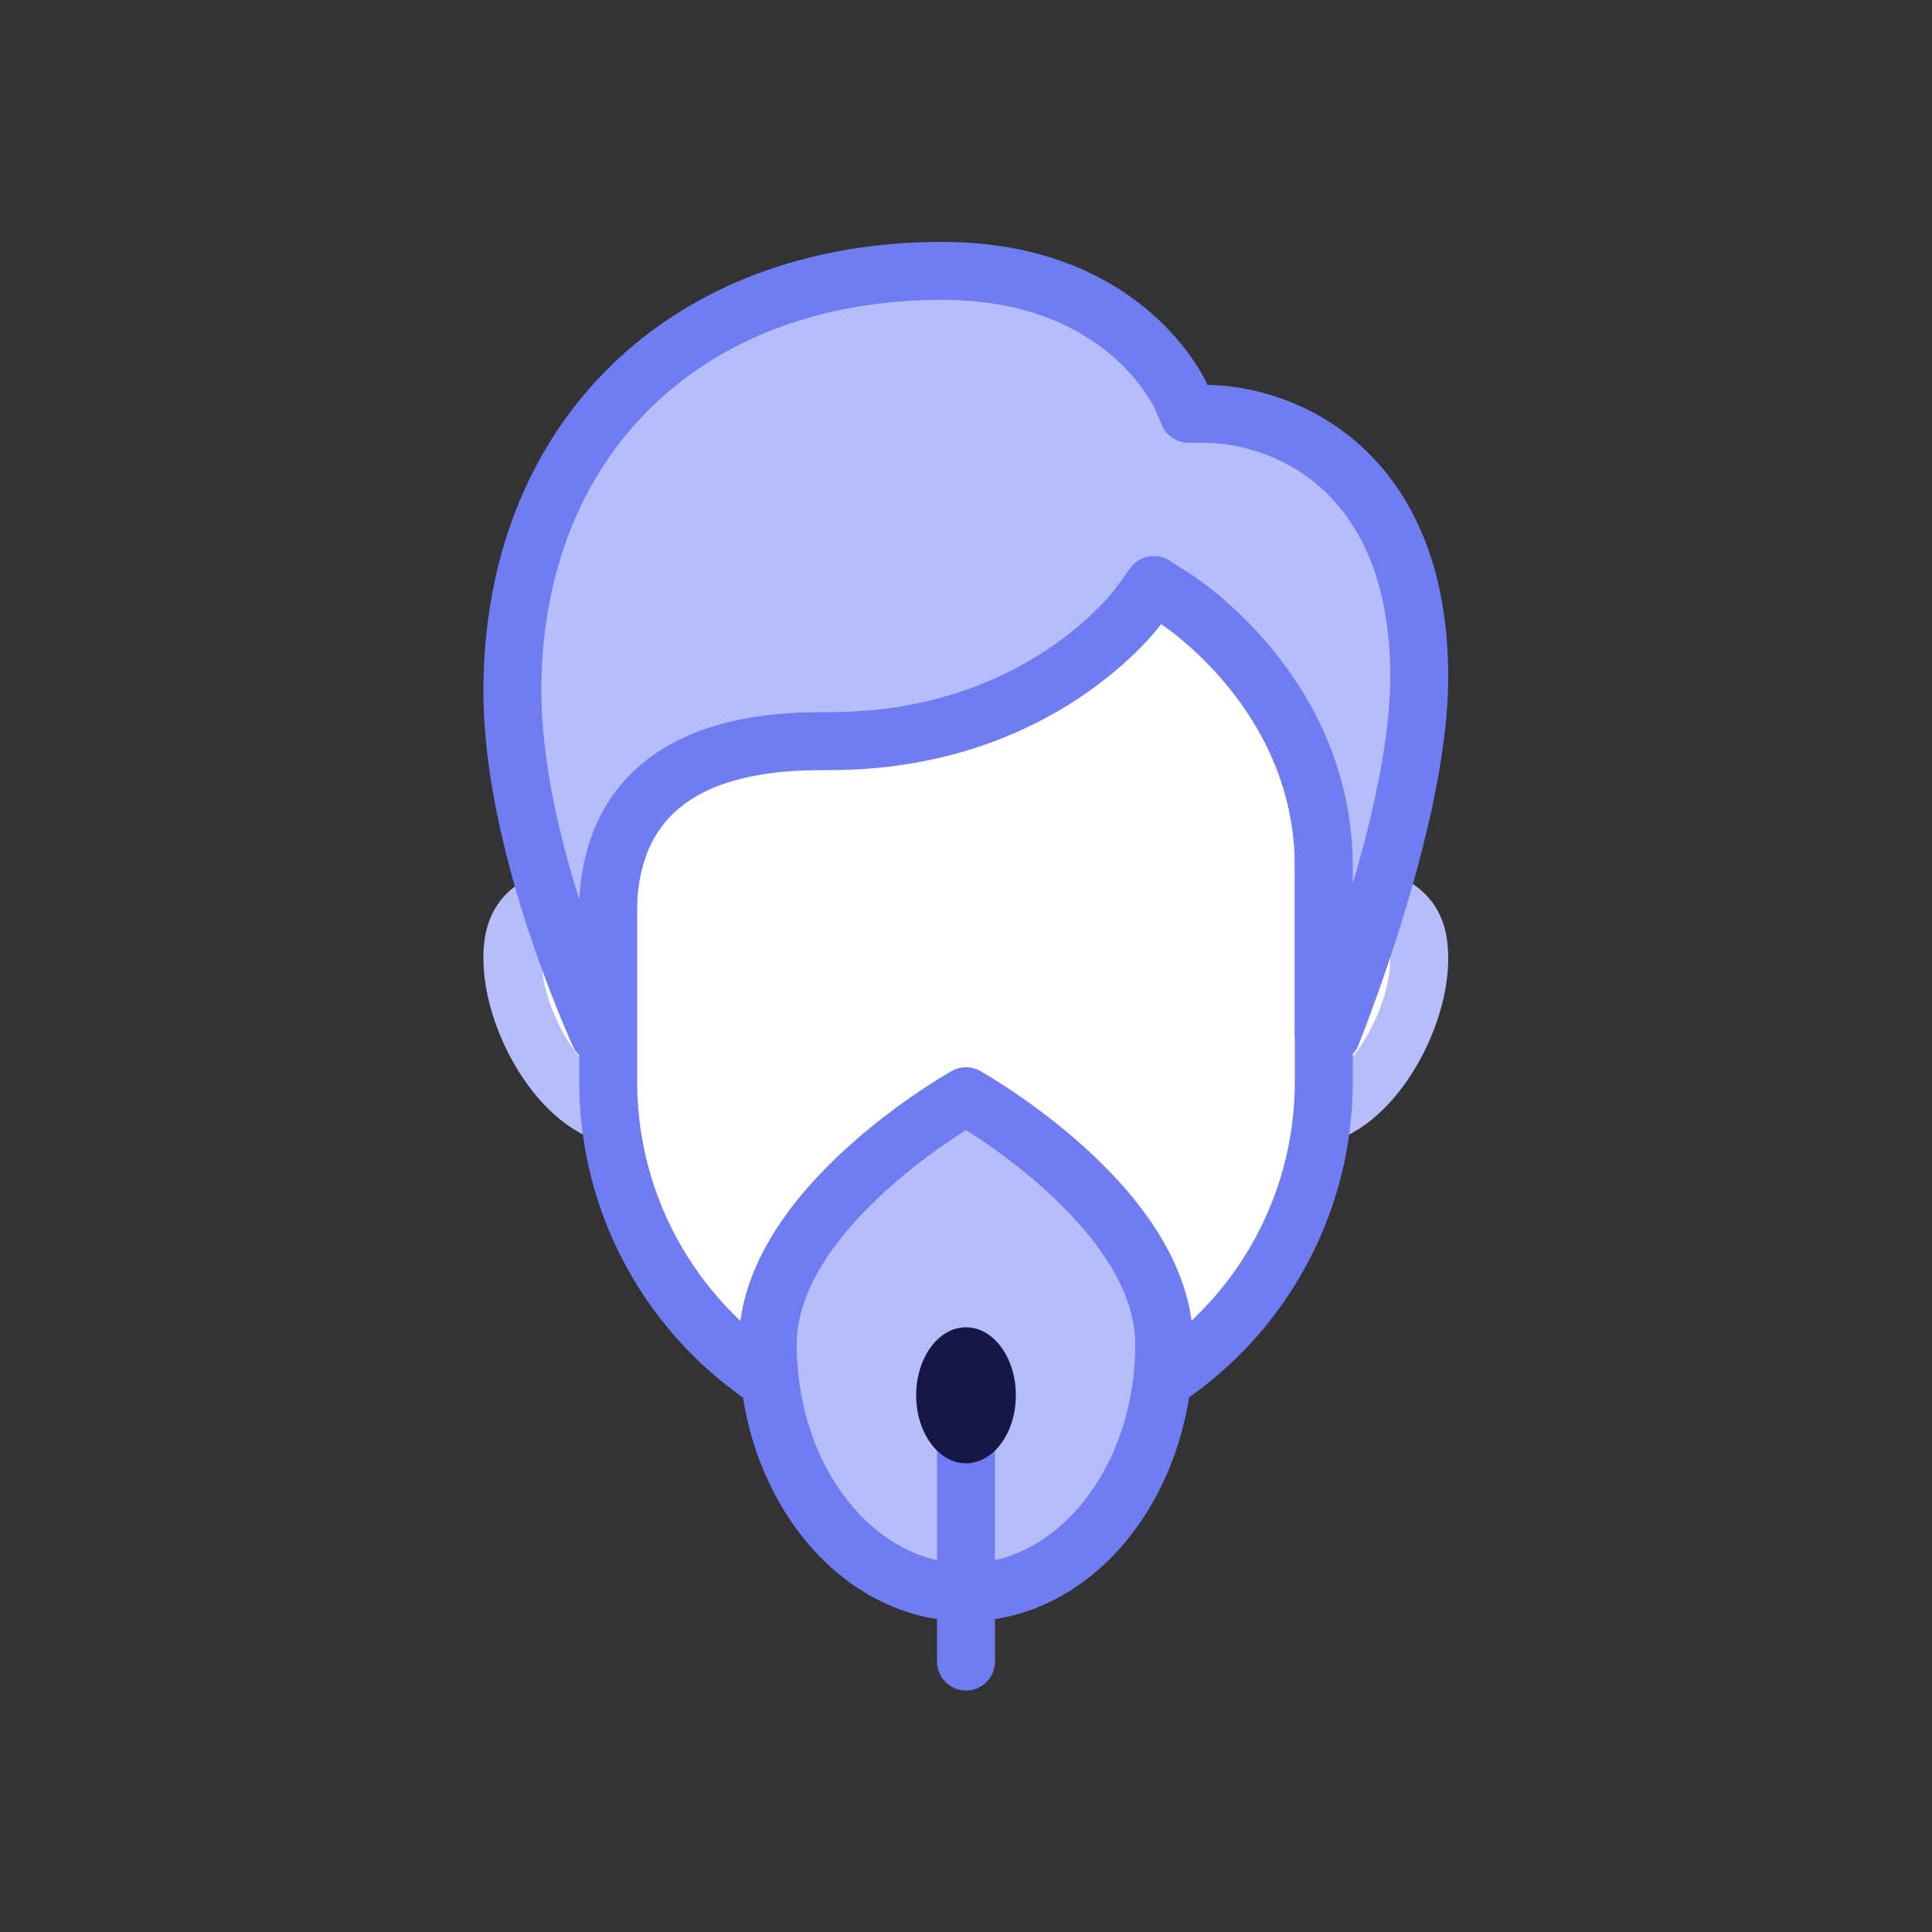
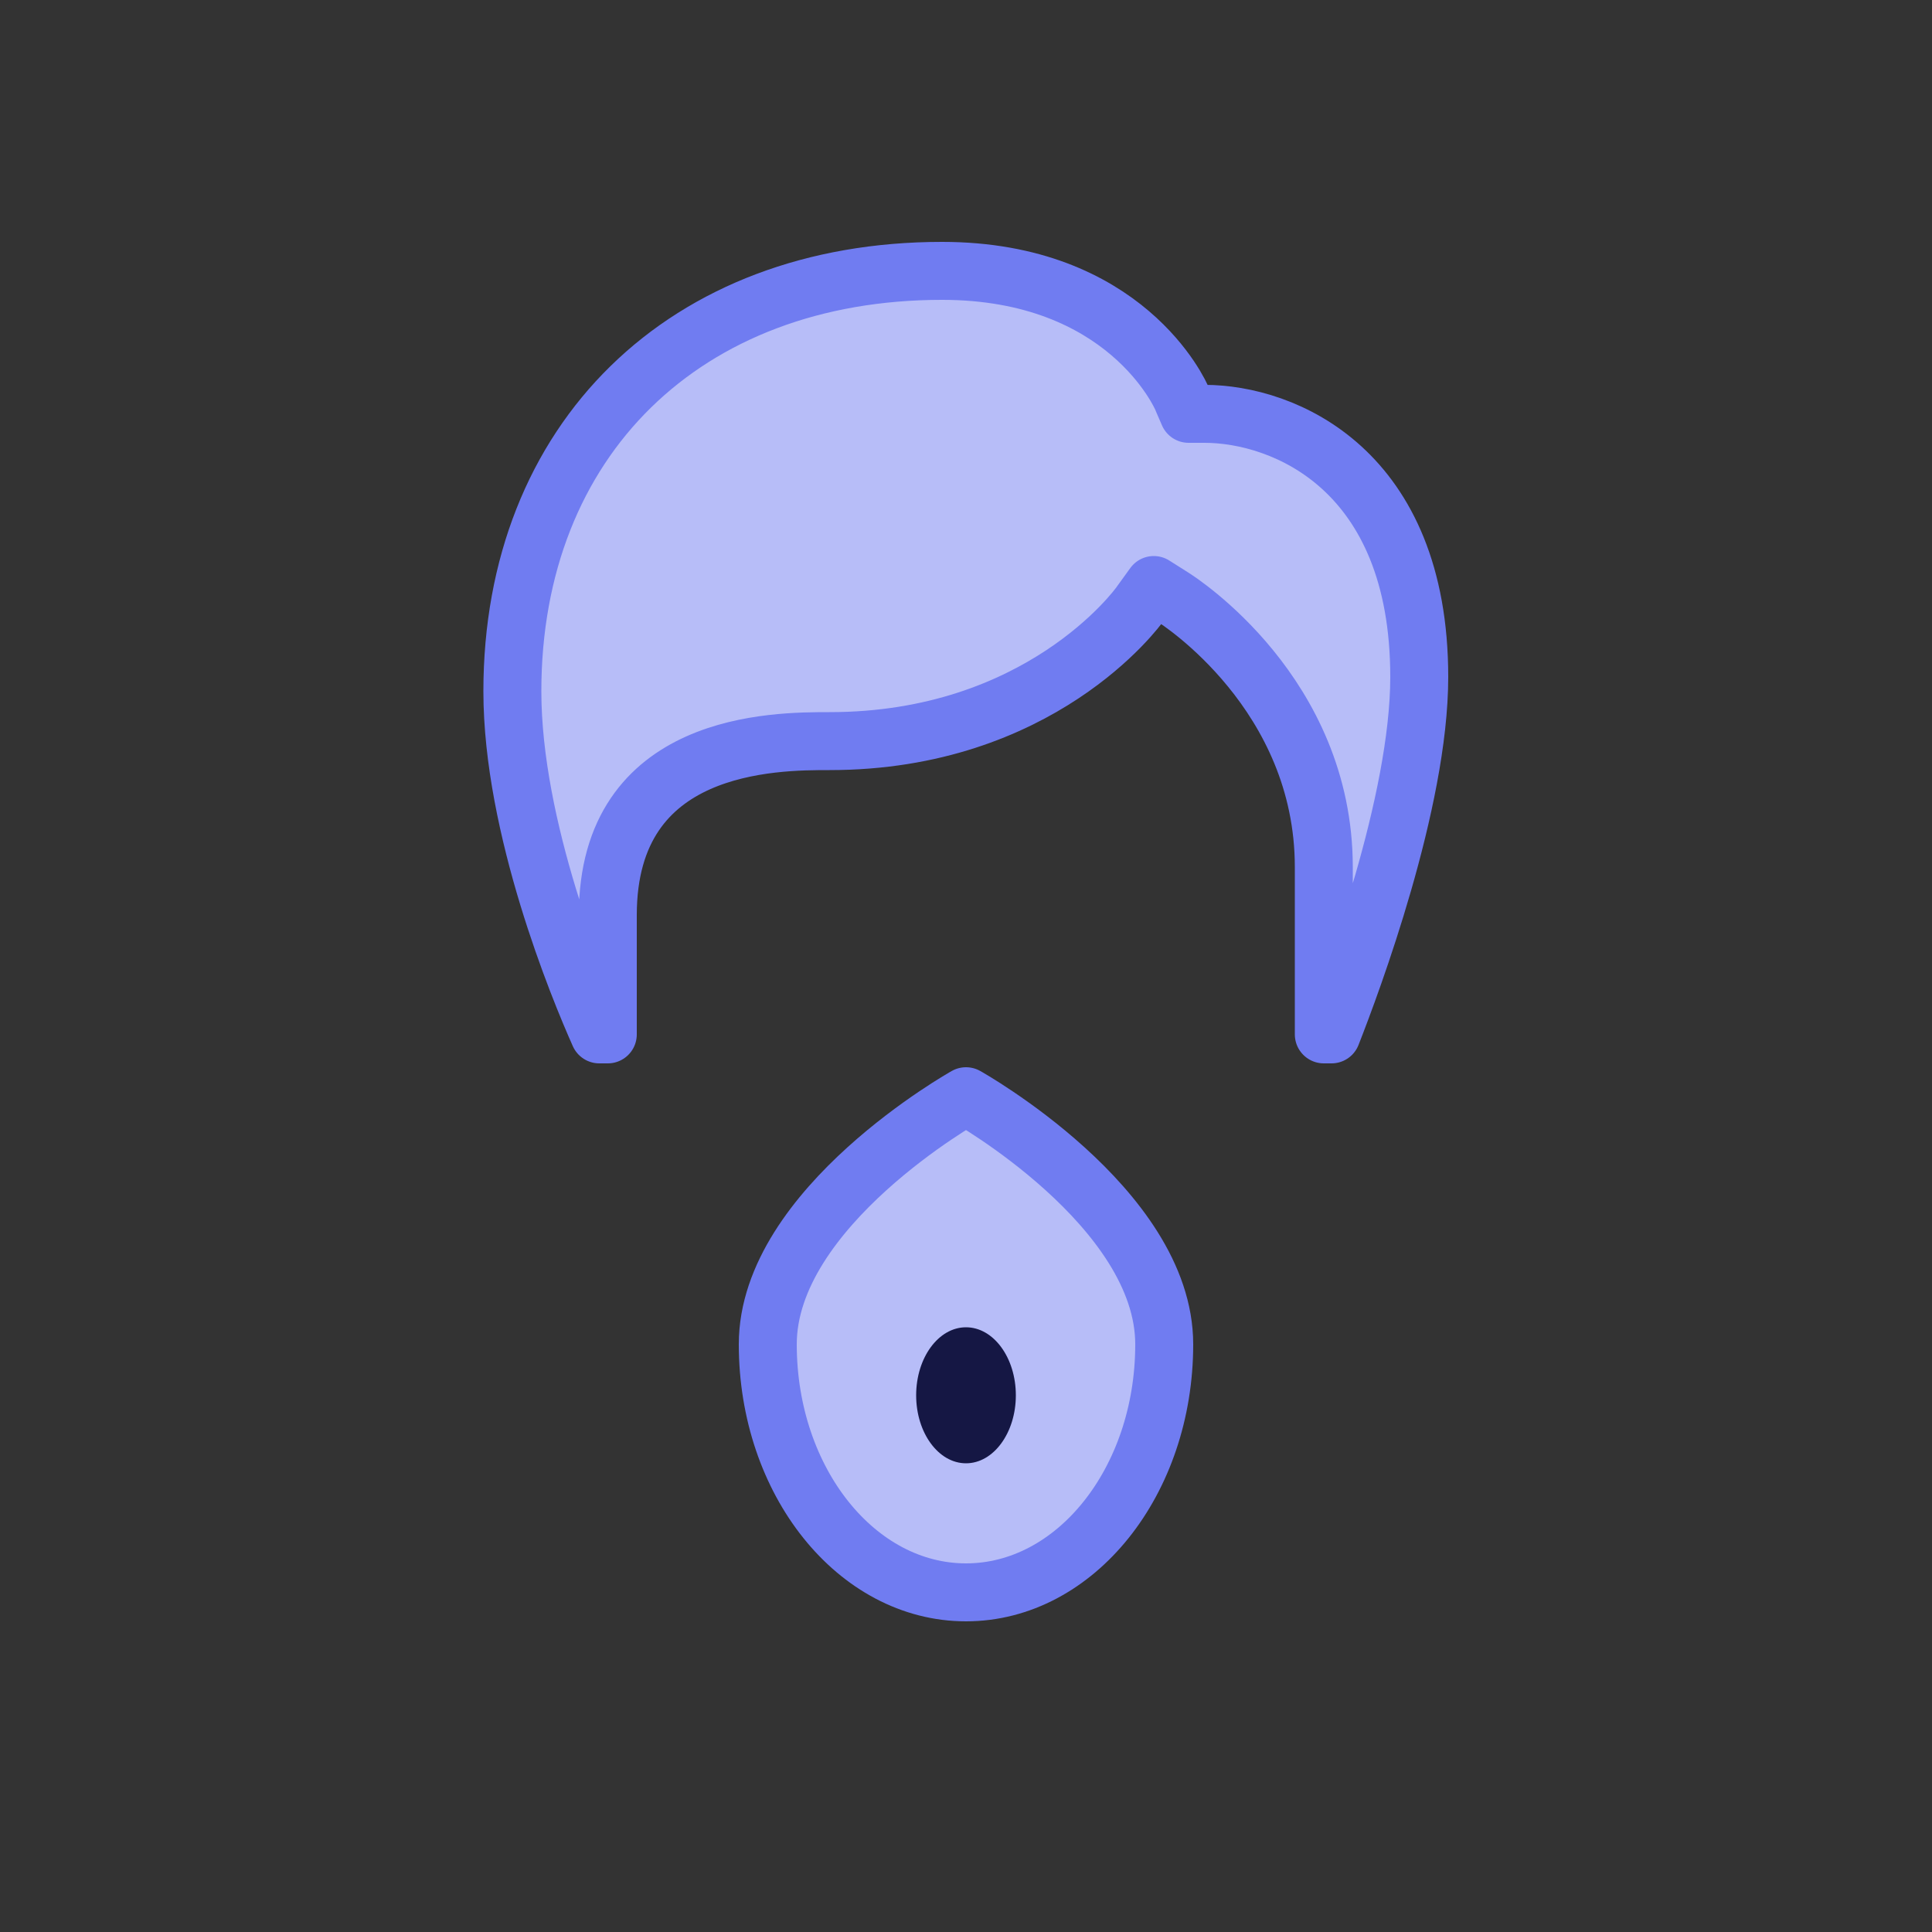
<svg xmlns="http://www.w3.org/2000/svg" id="Layer_2" data-name="Layer 2" viewBox="0 0 50 50">
  <rect x="0" y="0" width="50" height="50" fill="#333333" stroke="none" />
  <defs>
    <style> .cls-1 { fill: none; } .cls-1, .cls-2, .cls-3 { stroke: #707cf1; } .cls-1, .cls-2, .cls-3, .cls-4 { stroke-linecap: round; stroke-linejoin: round; stroke-width: 1.5px; } .cls-5 { fill: #151744; } .cls-2, .cls-4 { fill: #fff; } .cls-3 { fill: #b7bdf8; } .cls-4 { stroke: #b7bdf8; } </style>
  </defs>
-   <path class="cls-4" d="m33.82,28.88c-1.61,0-2.91-1.31-2.91-2.91s1.31-2.91,2.91-2.91c2.42,0,2.91.66,2.91,1.74,0,1.75-1.44,4.09-2.91,4.09Zm-17.65,0c-1.47,0-2.91-2.34-2.91-4.09,0-1.07.49-1.74,2.91-1.74,1.61,0,2.91,1.31,2.91,2.91s-1.3,2.91-2.91,2.91Z" />
-   <path class="cls-2" d="m25,37.88c-.75,0-1.45-.27-2.03-.78l-.11-.1-.14-.04c-4.11-1.04-6.98-4.73-6.98-8.97v-11.48c0-2.26,1.84-4.09,4.09-4.09h10.34c2.26,0,4.09,1.84,4.09,4.09v11.48c0,4.24-2.87,7.92-6.98,8.97l-.14.04-.11.1c-.58.51-1.28.78-2.03.78Z" />
  <path class="cls-3" d="m34.26,26.76v-4.32c0-4.49-3.75-6.89-3.91-6.99l-.49-.31-.34.47c-.1.15-2.62,3.57-8.05,3.57-1.42,0-5.74,0-5.74,4.5v3.09h-.22c-.54-1.21-2.25-5.35-2.25-8.88,0-6.51,4.47-10.88,11.12-10.88,4.74,0,6.17,3.19,6.22,3.33l.16.37h.41c2.06,0,5.56,1.44,5.56,6.81,0,3.24-1.74,7.9-2.27,9.25h-.2Z" />
  <path class="cls-3" d="m30.13,34.79c0,3.55-2.3,6.42-5.13,6.42s-5.13-2.87-5.13-6.42,5.13-6.42,5.13-6.42c0,0,5.13,2.87,5.13,6.42Z" />
-   <line class="cls-1" x1="25" y1="35.26" x2="25" y2="43" />
  <ellipse class="cls-5" cx="25" cy="36.11" rx="1.29" ry="1.76" />
</svg>